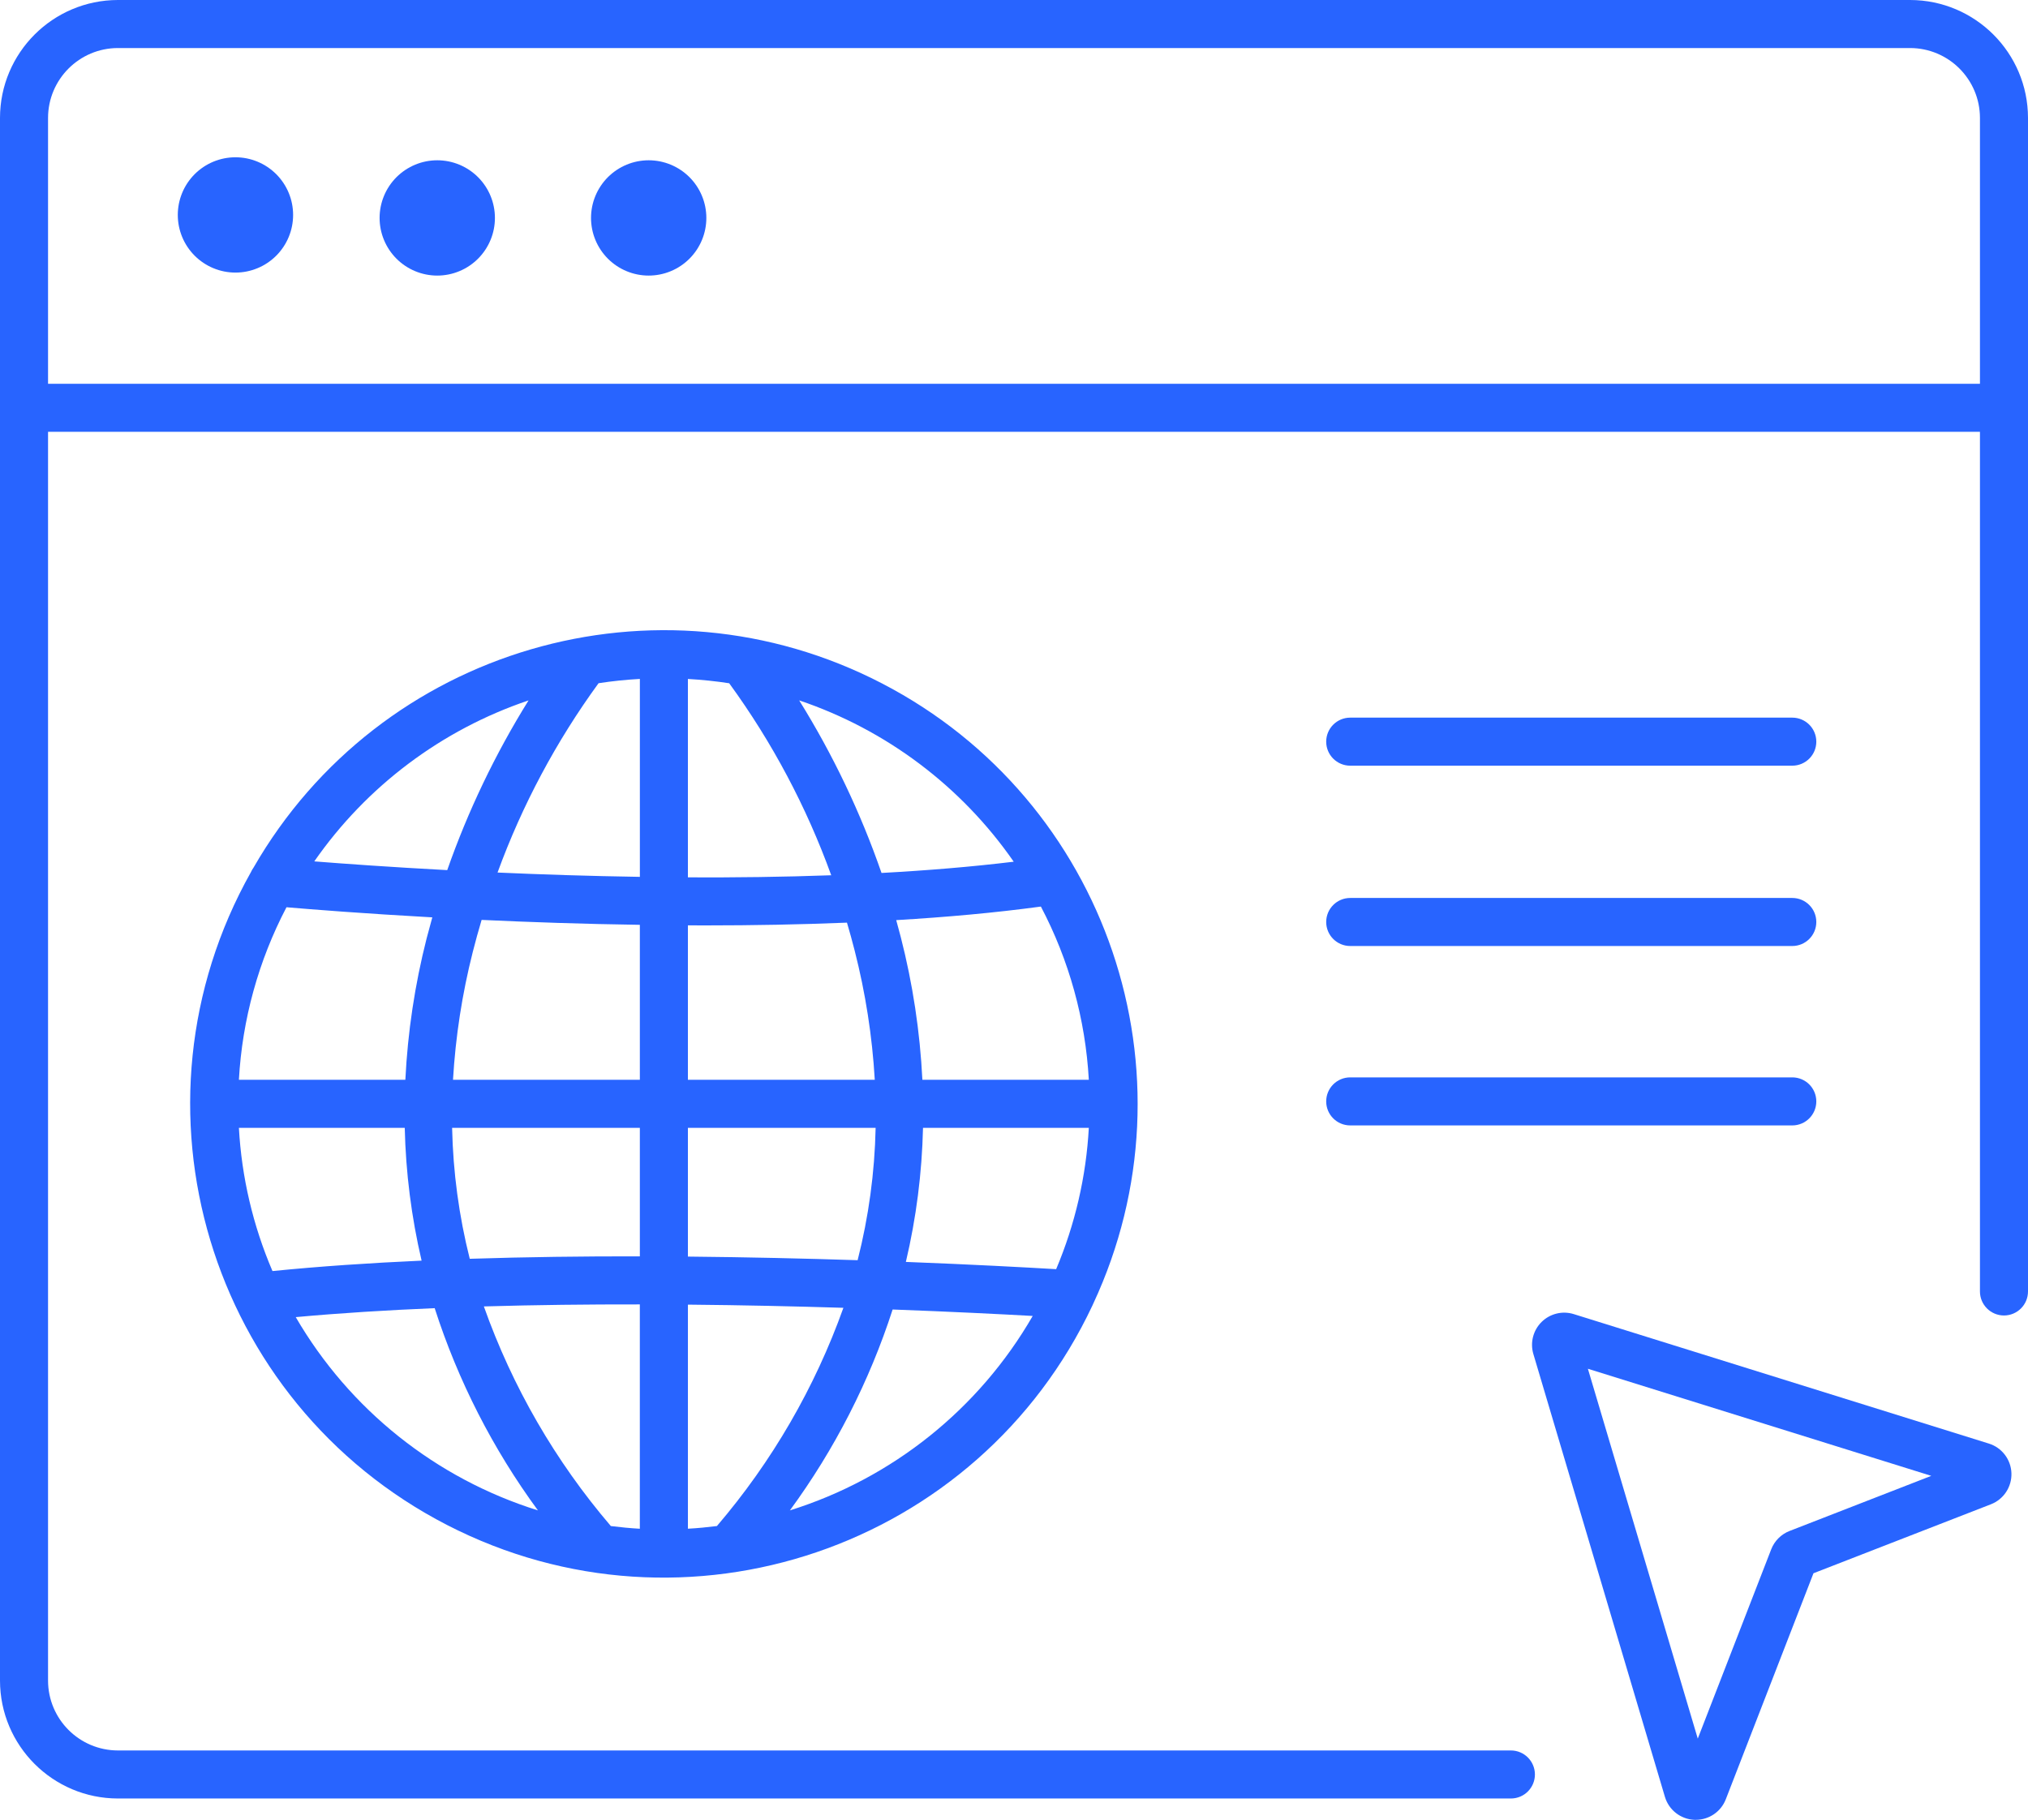
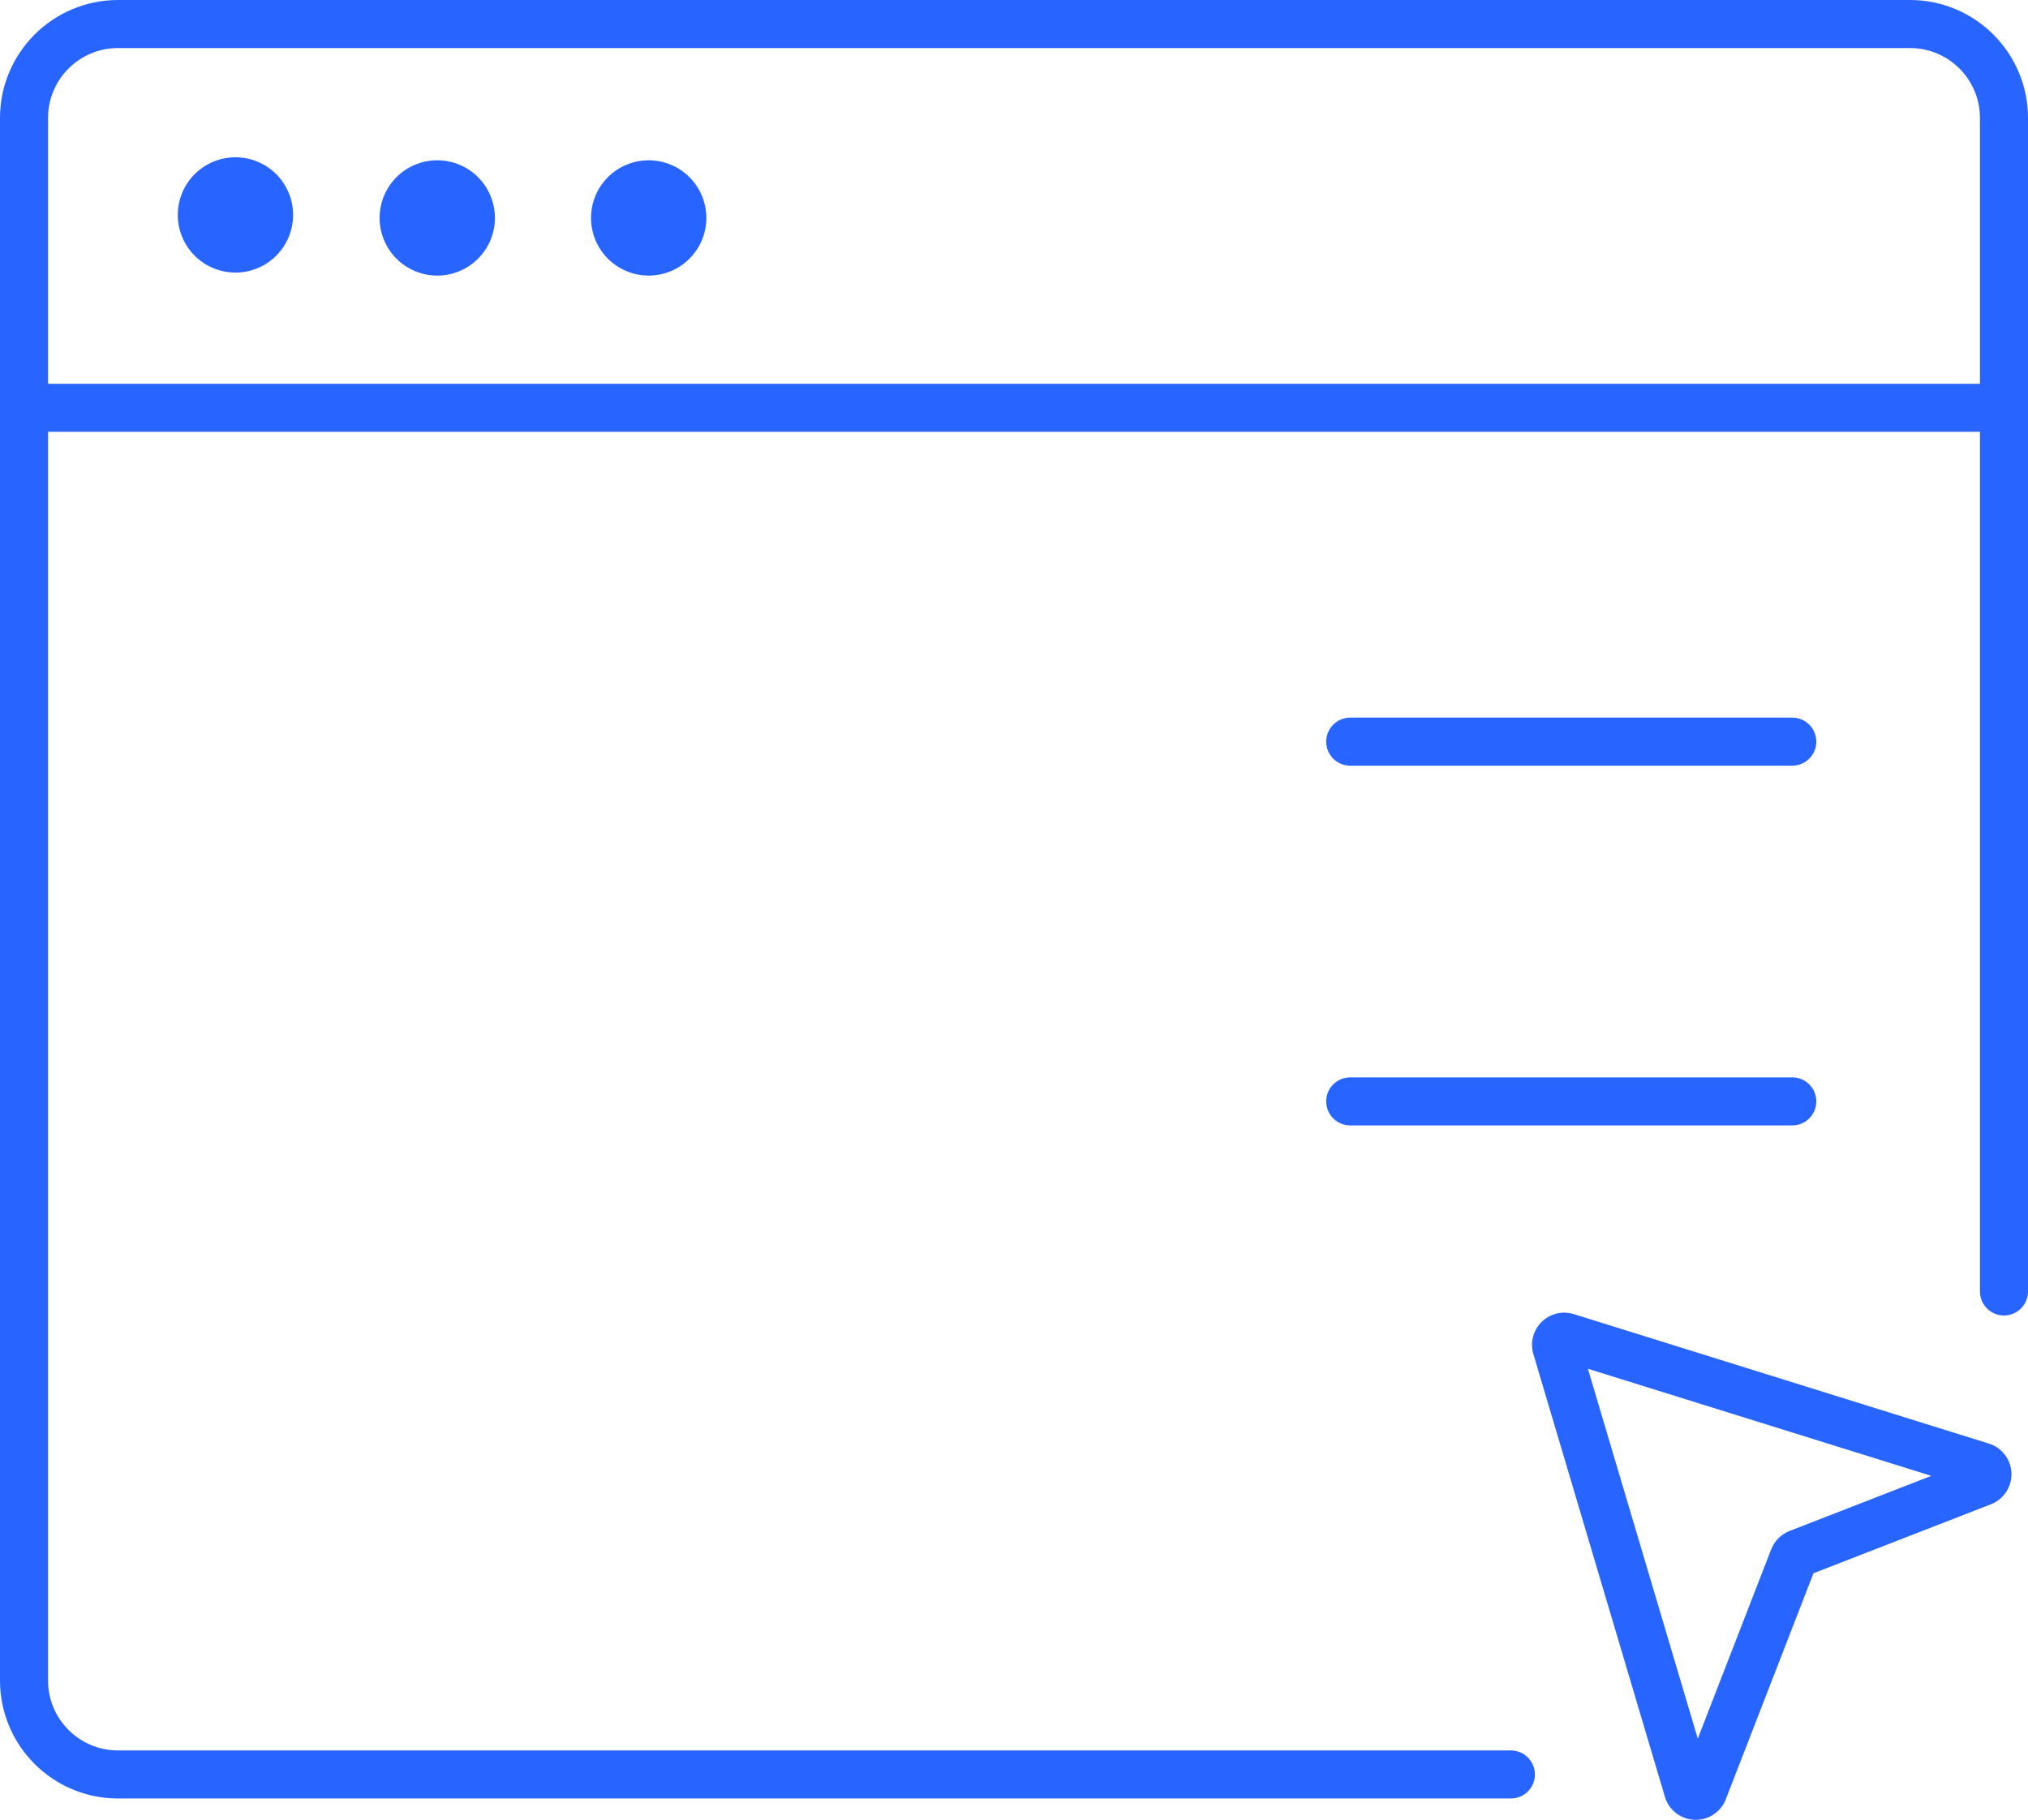
<svg xmlns="http://www.w3.org/2000/svg" fill="none" version="1.1" width="211.028" height="189.401" viewBox="0 0 211.028 189.401">
  <g>
    <g>
      <path d="M198.756,0L12.272,0C5.498,0.008,0.008,5.498,0,12.272L0,174.909C0.008,181.684,5.498,187.173,12.272,187.181L157.219,187.181C158.6,187.181,159.719,186.062,159.719,184.681C159.719,183.3,158.6,182.181,157.219,182.181L12.272,182.181C8.258,182.176,5.005,178.923,5,174.909L5,44.942L206.028,44.942L206.028,134.41C206.028,135.791,207.147,136.91,208.528,136.91C209.909,136.91,211.028,135.791,211.028,134.41L211.028,12.272C211.02,5.498,205.53,0.008,198.756,0ZM5,39.942L5,12.272C5.005,8.258,8.258,5.005,12.272,5L198.756,5C202.77,5.004,206.024,8.258,206.028,12.272L206.028,39.942L5,39.942Z" fill="#2864FF" fill-opacity="1" style="mix-blend-mode:passthrough" />
    </g>
    <g>
-       <path d="M26.375,90.309C26.271,90.452,26.182,90.607,26.11,90.769C12.439,115.111,21.699,145.937,46.521,158.716C71.343,171.494,101.813,161.123,113.683,135.854C113.709,135.804,113.73,135.754,113.753,135.699C124.91,111.776,115.234,83.311,91.81,71.143C68.385,58.974,39.533,67.426,26.375,90.309ZM75.883,71.117C80.345,77.242,83.918,83.968,86.495,91.094C81.51,91.274,76.482,91.336,71.581,91.313L71.581,70.664Q73.759,70.786,75.881,71.111L75.883,71.117ZM113.3,112.381L95.98,112.381C95.731,107.365,94.978,102.387,93.73,97.522Q93.502,96.633,93.258,95.763C98.467,95.455,103.547,95,108.312,94.352C111.249,99.934,112.95,106.083,113.3,112.381ZM109.9,132.09C106.669,131.899,101.166,131.602,94.262,131.336C95.341,126.759,95.939,122.082,96.046,117.381L113.3,117.381C113.023,122.443,111.872,127.419,109.9,132.09ZM71.583,159.102L71.583,135.781C77.296,135.834,82.769,135.958,87.762,136.112C84.795,144.422,80.334,152.119,74.6,158.825C73.6,158.949,72.6,159.049,71.583,159.102ZM63.564,158.826C57.794,152.082,53.314,144.334,50.35,135.968C55.765,135.809,61.237,135.75,66.579,135.758L66.579,159.106C65.564,159.049,64.56,158.95,63.564,158.826ZM24.859,117.381L42.117,117.381C42.222,122.036,42.81,126.668,43.87,131.202C38.501,131.444,33.27,131.795,28.353,132.288C26.326,127.561,25.143,122.516,24.859,117.381ZM29.811,94.423C32.402,94.645,37.848,95.079,44.985,95.475C44.785,96.198,44.585,96.929,44.391,97.675C43.166,102.491,42.425,107.418,42.18,112.381L24.859,112.381C25.208,106.11,26.897,99.987,29.811,94.423ZM62.283,71.107Q64.399,70.78,66.583,70.66L66.583,91.26C61.35,91.178,56.34,91.013,51.773,90.811C54.339,83.786,57.876,77.155,62.281,71.111L62.283,71.107ZM66.581,96.252L66.581,112.381L47.138,112.381C47.401,107.893,48.09,103.439,49.194,99.081C49.48,97.942,49.794,96.829,50.116,95.74C55.126,95.974,60.716,96.168,66.581,96.252ZM47.045,117.381L66.581,117.381L66.581,130.756C60.758,130.746,54.781,130.819,48.881,131.01C47.758,126.551,47.143,121.979,47.045,117.381ZM71.582,130.781L71.582,117.381L91.116,117.381C91.018,122.029,90.39,126.651,89.242,131.157C83.856,130.982,77.861,130.841,71.582,130.781ZM88.934,98.935C90.06,103.34,90.761,107.842,91.027,112.381L71.581,112.381L71.581,96.308Q72.53,96.308,73.487,96.313C78.318,96.313,83.25,96.224,88.133,96.025C88.414,96.977,88.683,97.948,88.934,98.935ZM55,72.895C51.542,78.456,48.704,84.379,46.538,90.559C40.678,90.246,35.861,89.899,32.704,89.649C38.149,81.818,45.967,75.945,55,72.895ZM30.774,137.081C35.384,136.66,40.254,136.357,45.232,136.149C47.659,143.697,51.287,150.804,55.976,157.197C45.357,153.878,36.366,146.701,30.774,137.081ZM82.194,157.196C86.851,150.842,90.461,143.783,92.885,136.288C98.921,136.512,103.963,136.764,107.461,136.959C101.878,146.638,92.858,153.862,82.194,157.196ZM105.485,89.683C101.095,90.217,96.459,90.596,91.728,90.854C89.549,84.567,86.676,78.542,83.161,72.892C92.212,75.947,100.04,81.834,105.485,89.683Z" fill="#2864FF" fill-opacity="1" style="mix-blend-mode:passthrough" />
-     </g>
+       </g>
    <g>
      <path d="M140.5,79.689L186.5,79.689C187.881,79.689,189,78.57,189,77.189C189,75.808,187.881,74.689,186.5,74.689L140.5,74.689C139.119,74.689,138,75.808,138,77.189C138,78.57,139.119,79.689,140.5,79.689Z" fill="#2864FF" fill-opacity="1" style="mix-blend-mode:passthrough" />
    </g>
    <g>
-       <path d="M140.5,98.457L186.5,98.457C187.881,98.457,189,97.338,189,95.957C189,94.576,187.881,93.457,186.5,93.457L140.5,93.457C139.119,93.457,138,94.576,138,95.957C138,97.338,139.119,98.457,140.5,98.457Z" fill="#2864FF" fill-opacity="1" style="mix-blend-mode:passthrough" />
-     </g>
+       </g>
    <g>
      <path d="M140.5,117.129L186.5,117.129C187.881,117.129,189,116.01,189,114.629C189,113.248,187.881,112.129,186.5,112.129L140.5,112.129C139.119,112.129,138,113.248,138,114.629C138,116.01,139.119,117.129,140.5,117.129Z" fill="#2864FF" fill-opacity="1" style="mix-blend-mode:passthrough" />
    </g>
    <g>
      <path d="M206.952,150.24L163.767,136.769C162.586,136.4,161.297,136.713,160.416,137.582C159.535,138.452,159.205,139.736,159.558,140.922L173.246,187.007C173.654,188.381,174.89,189.343,176.322,189.401C176.367,189.401,176.413,189.401,176.459,189.401C177.842,189.401,179.082,188.551,179.582,187.262L188.706,163.738L207.17,156.559C208.497,156.043,209.353,154.744,209.304,153.321C209.255,151.898,208.311,150.661,206.952,150.24ZM186.218,159.337C185.341,159.678,184.648,160.372,184.307,161.249L176.665,180.949L165.232,142.455L200.964,153.601L186.218,159.337Z" fill="#2864FF" fill-opacity="1" style="mix-blend-mode:passthrough" />
    </g>
    <g>
      <path d="M30.5,22.369Q30.5,22.516,30.493,22.663Q30.486,22.811,30.471,22.957Q30.457,23.104,30.435,23.249Q30.413,23.395,30.385,23.54Q30.356,23.684,30.32,23.827Q30.284,23.97,30.242,24.111Q30.199,24.252,30.149,24.39Q30.1,24.529,30.043,24.665Q29.987,24.801,29.924,24.934Q29.861,25.067,29.791,25.197Q29.722,25.327,29.646,25.454Q29.571,25.58,29.489,25.702Q29.407,25.825,29.319,25.943Q29.232,26.062,29.138,26.175Q29.045,26.289,28.946,26.398Q28.847,26.508,28.743,26.612Q28.639,26.716,28.529,26.815Q28.42,26.914,28.306,27.007Q28.193,27.101,28.074,27.188Q27.956,27.276,27.833,27.358Q27.711,27.44,27.585,27.515Q27.458,27.591,27.328,27.661Q27.198,27.73,27.065,27.793Q26.932,27.856,26.796,27.912Q26.66,27.969,26.521,28.018Q26.383,28.068,26.242,28.111Q26.101,28.153,25.958,28.189Q25.815,28.225,25.671,28.254Q25.526,28.282,25.38,28.304Q25.235,28.326,25.088,28.34Q24.942,28.355,24.794,28.362Q24.647,28.369,24.5,28.369Q24.353,28.369,24.206,28.362Q24.058,28.355,23.912,28.34Q23.765,28.326,23.62,28.304Q23.474,28.282,23.329,28.254Q23.185,28.225,23.042,28.189Q22.899,28.153,22.758,28.111Q22.617,28.068,22.479,28.018Q22.34,27.969,22.204,27.912Q22.068,27.856,21.935,27.793Q21.802,27.73,21.672,27.661Q21.542,27.591,21.415,27.515Q21.289,27.44,21.167,27.358Q21.044,27.276,20.926,27.188Q20.808,27.101,20.694,27.007Q20.58,26.914,20.471,26.815Q20.362,26.716,20.257,26.612Q20.153,26.508,20.054,26.398Q19.955,26.289,19.862,26.175Q19.768,26.062,19.681,25.943Q19.593,25.825,19.511,25.702Q19.429,25.58,19.354,25.454Q19.278,25.327,19.208,25.197Q19.139,25.067,19.076,24.934Q19.013,24.801,18.957,24.665Q18.9,24.529,18.851,24.39Q18.801,24.252,18.758,24.111Q18.716,23.97,18.68,23.827Q18.644,23.684,18.615,23.54Q18.587,23.395,18.565,23.249Q18.543,23.104,18.529,22.957Q18.514,22.811,18.507,22.663Q18.5,22.516,18.5,22.369Q18.5,22.222,18.507,22.075Q18.514,21.927,18.529,21.781Q18.543,21.634,18.565,21.489Q18.587,21.343,18.615,21.198Q18.644,21.054,18.68,20.911Q18.716,20.768,18.758,20.627Q18.801,20.486,18.851,20.348Q18.9,20.209,18.957,20.073Q19.013,19.937,19.076,19.804Q19.139,19.671,19.208,19.541Q19.278,19.411,19.354,19.284Q19.429,19.158,19.511,19.036Q19.593,18.913,19.681,18.795Q19.768,18.677,19.862,18.563Q19.955,18.449,20.054,18.34Q20.153,18.231,20.257,18.126Q20.362,18.022,20.471,17.923Q20.58,17.824,20.694,17.731Q20.808,17.638,20.926,17.55Q21.044,17.462,21.167,17.38Q21.289,17.298,21.415,17.223Q21.542,17.147,21.672,17.077Q21.802,17.008,21.935,16.945Q22.068,16.882,22.204,16.826Q22.34,16.769,22.479,16.72Q22.617,16.67,22.758,16.627Q22.899,16.585,23.042,16.549Q23.185,16.513,23.329,16.484Q23.474,16.456,23.62,16.434Q23.765,16.412,23.912,16.398Q24.058,16.383,24.206,16.376Q24.353,16.369,24.5,16.369Q24.647,16.369,24.794,16.376Q24.942,16.383,25.088,16.398Q25.235,16.412,25.38,16.434Q25.526,16.456,25.671,16.484Q25.815,16.513,25.958,16.549Q26.101,16.585,26.242,16.627Q26.383,16.67,26.521,16.72Q26.66,16.769,26.796,16.826Q26.932,16.882,27.065,16.945Q27.198,17.008,27.328,17.077Q27.458,17.147,27.585,17.223Q27.711,17.298,27.833,17.38Q27.956,17.462,28.074,17.55Q28.193,17.638,28.306,17.731Q28.42,17.824,28.529,17.923Q28.639,18.022,28.743,18.126Q28.847,18.231,28.946,18.34Q29.045,18.449,29.138,18.563Q29.232,18.677,29.319,18.795Q29.407,18.913,29.489,19.036Q29.571,19.158,29.646,19.284Q29.722,19.411,29.791,19.541Q29.861,19.671,29.924,19.804Q29.987,19.937,30.043,20.073Q30.1,20.209,30.149,20.348Q30.199,20.486,30.242,20.627Q30.284,20.768,30.32,20.911Q30.356,21.054,30.385,21.198Q30.413,21.343,30.435,21.489Q30.457,21.634,30.471,21.781Q30.486,21.927,30.493,22.075Q30.5,22.222,30.5,22.369Z" fill="#2864FF" fill-opacity="1" style="mix-blend-mode:passthrough" />
    </g>
    <g>
      <path d="M51.5,22.681Q51.5,22.828,51.493,22.975Q51.486,23.123,51.471,23.269Q51.457,23.416,51.435,23.561Q51.413,23.707,51.385,23.852Q51.356,23.996,51.32,24.139Q51.284,24.282,51.242,24.423Q51.199,24.564,51.149,24.702Q51.1,24.841,51.043,24.977Q50.987,25.113,50.924,25.246Q50.861,25.38,50.791,25.509Q50.722,25.639,50.646,25.766Q50.571,25.892,50.489,26.014Q50.407,26.137,50.319,26.255Q50.231,26.374,50.138,26.487Q50.045,26.601,49.946,26.71Q49.847,26.82,49.743,26.924Q49.639,27.028,49.529,27.127Q49.42,27.226,49.306,27.319Q49.193,27.413,49.074,27.5Q48.956,27.588,48.833,27.67Q48.711,27.752,48.585,27.827Q48.458,27.903,48.328,27.973Q48.198,28.042,48.065,28.105Q47.932,28.168,47.796,28.224Q47.66,28.281,47.521,28.33Q47.383,28.38,47.242,28.423Q47.101,28.465,46.958,28.501Q46.815,28.537,46.671,28.566Q46.526,28.594,46.38,28.616Q46.235,28.638,46.088,28.652Q45.942,28.667,45.794,28.674Q45.647,28.681,45.5,28.681Q45.353,28.681,45.206,28.674Q45.058,28.667,44.912,28.652Q44.765,28.638,44.62,28.616Q44.474,28.594,44.329,28.566Q44.185,28.537,44.042,28.501Q43.899,28.465,43.758,28.423Q43.617,28.38,43.479,28.33Q43.34,28.281,43.204,28.224Q43.068,28.168,42.935,28.105Q42.802,28.042,42.672,27.973Q42.542,27.903,42.415,27.827Q42.289,27.752,42.167,27.67Q42.044,27.588,41.926,27.5Q41.807,27.413,41.694,27.319Q41.58,27.226,41.471,27.127Q41.362,27.028,41.257,26.924Q41.153,26.82,41.054,26.71Q40.955,26.601,40.862,26.487Q40.769,26.374,40.681,26.255Q40.593,26.137,40.511,26.014Q40.429,25.892,40.354,25.766Q40.278,25.639,40.208,25.509Q40.139,25.38,40.076,25.246Q40.013,25.113,39.957,24.977Q39.9,24.841,39.851,24.702Q39.801,24.564,39.758,24.423Q39.716,24.282,39.68,24.139Q39.644,23.996,39.615,23.852Q39.587,23.707,39.565,23.561Q39.543,23.416,39.529,23.269Q39.514,23.123,39.507,22.975Q39.5,22.828,39.5,22.681Q39.5,22.534,39.507,22.387Q39.514,22.24,39.529,22.093Q39.543,21.946,39.565,21.801Q39.587,21.655,39.615,21.51Q39.644,21.366,39.68,21.223Q39.716,21.08,39.758,20.939Q39.801,20.798,39.851,20.66Q39.9,20.521,39.957,20.385Q40.013,20.249,40.076,20.116Q40.139,19.983,40.208,19.853Q40.278,19.723,40.354,19.596Q40.429,19.47,40.511,19.348Q40.593,19.225,40.681,19.107Q40.769,18.989,40.862,18.875Q40.955,18.761,41.054,18.652Q41.153,18.543,41.257,18.438Q41.362,18.334,41.471,18.235Q41.58,18.136,41.694,18.043Q41.807,17.95,41.926,17.862Q42.044,17.774,42.167,17.692Q42.289,17.61,42.415,17.535Q42.542,17.459,42.672,17.39Q42.802,17.32,42.935,17.257Q43.068,17.194,43.204,17.138Q43.34,17.081,43.479,17.032Q43.617,16.982,43.758,16.939Q43.899,16.897,44.042,16.861Q44.185,16.825,44.329,16.796Q44.474,16.768,44.62,16.746Q44.765,16.724,44.912,16.71Q45.058,16.695,45.206,16.688Q45.353,16.681,45.5,16.681Q45.647,16.681,45.794,16.688Q45.942,16.695,46.088,16.71Q46.235,16.724,46.38,16.746Q46.526,16.768,46.671,16.796Q46.815,16.825,46.958,16.861Q47.101,16.897,47.242,16.939Q47.383,16.982,47.521,17.032Q47.66,17.081,47.796,17.138Q47.932,17.194,48.065,17.257Q48.198,17.32,48.328,17.39Q48.458,17.459,48.585,17.535Q48.711,17.61,48.833,17.692Q48.956,17.774,49.074,17.862Q49.193,17.95,49.306,18.043Q49.42,18.136,49.529,18.235Q49.639,18.334,49.743,18.438Q49.847,18.543,49.946,18.652Q50.045,18.761,50.138,18.875Q50.231,18.989,50.319,19.107Q50.407,19.225,50.489,19.348Q50.571,19.47,50.646,19.596Q50.722,19.723,50.791,19.853Q50.861,19.983,50.924,20.116Q50.987,20.249,51.043,20.385Q51.1,20.521,51.149,20.66Q51.199,20.798,51.242,20.939Q51.284,21.08,51.32,21.223Q51.356,21.366,51.385,21.51Q51.413,21.655,51.435,21.801Q51.457,21.946,51.471,22.093Q51.486,22.24,51.493,22.387Q51.5,22.534,51.5,22.681Z" fill="#2864FF" fill-opacity="1" style="mix-blend-mode:passthrough" />
    </g>
    <g>
      <path d="M73.5,22.681Q73.5,22.828,73.493,22.975Q73.486,23.123,73.471,23.269Q73.457,23.416,73.435,23.561Q73.413,23.707,73.385,23.852Q73.356,23.996,73.32,24.139Q73.284,24.282,73.242,24.423Q73.199,24.564,73.149,24.702Q73.1,24.841,73.043,24.977Q72.987,25.113,72.924,25.246Q72.861,25.38,72.791,25.509Q72.722,25.639,72.646,25.766Q72.571,25.892,72.489,26.014Q72.407,26.137,72.319,26.255Q72.231,26.374,72.138,26.487Q72.045,26.601,71.946,26.71Q71.847,26.82,71.743,26.924Q71.638,27.028,71.529,27.127Q71.42,27.226,71.306,27.319Q71.192,27.413,71.074,27.5Q70.956,27.588,70.833,27.67Q70.711,27.752,70.585,27.827Q70.458,27.903,70.328,27.973Q70.198,28.042,70.065,28.105Q69.932,28.168,69.796,28.224Q69.66,28.281,69.521,28.33Q69.383,28.38,69.242,28.423Q69.101,28.465,68.958,28.501Q68.815,28.537,68.671,28.566Q68.526,28.594,68.38,28.616Q68.235,28.638,68.088,28.652Q67.942,28.667,67.794,28.674Q67.647,28.681,67.5,28.681Q67.353,28.681,67.206,28.674Q67.058,28.667,66.912,28.652Q66.765,28.638,66.62,28.616Q66.474,28.594,66.329,28.566Q66.185,28.537,66.042,28.501Q65.899,28.465,65.758,28.423Q65.617,28.38,65.479,28.33Q65.34,28.281,65.204,28.224Q65.068,28.168,64.935,28.105Q64.802,28.042,64.672,27.973Q64.542,27.903,64.415,27.827Q64.289,27.752,64.167,27.67Q64.044,27.588,63.926,27.5Q63.807,27.413,63.694,27.319Q63.58,27.226,63.471,27.127Q63.362,27.028,63.257,26.924Q63.153,26.82,63.054,26.71Q62.955,26.601,62.862,26.487Q62.769,26.374,62.681,26.255Q62.593,26.137,62.511,26.014Q62.429,25.892,62.354,25.766Q62.278,25.639,62.208,25.509Q62.139,25.38,62.076,25.246Q62.013,25.113,61.957,24.977Q61.9,24.841,61.851,24.702Q61.801,24.564,61.758,24.423Q61.716,24.282,61.68,24.139Q61.644,23.996,61.615,23.852Q61.587,23.707,61.565,23.561Q61.543,23.416,61.529,23.269Q61.514,23.123,61.507,22.975Q61.5,22.828,61.5,22.681Q61.5,22.534,61.507,22.387Q61.514,22.24,61.529,22.093Q61.543,21.946,61.565,21.801Q61.587,21.655,61.615,21.51Q61.644,21.366,61.68,21.223Q61.716,21.08,61.758,20.939Q61.801,20.798,61.851,20.66Q61.9,20.521,61.957,20.385Q62.013,20.249,62.076,20.116Q62.139,19.983,62.208,19.853Q62.278,19.723,62.354,19.596Q62.429,19.47,62.511,19.348Q62.593,19.225,62.681,19.107Q62.769,18.989,62.862,18.875Q62.955,18.761,63.054,18.652Q63.153,18.543,63.257,18.438Q63.362,18.334,63.471,18.235Q63.58,18.136,63.694,18.043Q63.807,17.95,63.926,17.862Q64.044,17.774,64.167,17.692Q64.289,17.61,64.415,17.535Q64.542,17.459,64.672,17.39Q64.802,17.32,64.935,17.257Q65.068,17.194,65.204,17.138Q65.34,17.081,65.479,17.032Q65.617,16.982,65.758,16.939Q65.899,16.897,66.042,16.861Q66.185,16.825,66.329,16.796Q66.474,16.768,66.62,16.746Q66.765,16.724,66.912,16.71Q67.058,16.695,67.206,16.688Q67.353,16.681,67.5,16.681Q67.647,16.681,67.794,16.688Q67.942,16.695,68.088,16.71Q68.235,16.724,68.38,16.746Q68.526,16.768,68.671,16.796Q68.815,16.825,68.958,16.861Q69.101,16.897,69.242,16.939Q69.383,16.982,69.521,17.032Q69.66,17.081,69.796,17.138Q69.932,17.194,70.065,17.257Q70.198,17.32,70.328,17.39Q70.458,17.459,70.585,17.535Q70.711,17.61,70.833,17.692Q70.956,17.774,71.074,17.862Q71.192,17.95,71.306,18.043Q71.42,18.136,71.529,18.235Q71.638,18.334,71.743,18.438Q71.847,18.543,71.946,18.652Q72.045,18.761,72.138,18.875Q72.231,18.989,72.319,19.107Q72.407,19.225,72.489,19.348Q72.571,19.47,72.646,19.596Q72.722,19.723,72.791,19.853Q72.861,19.983,72.924,20.116Q72.987,20.249,73.043,20.385Q73.1,20.521,73.149,20.66Q73.199,20.798,73.242,20.939Q73.284,21.08,73.32,21.223Q73.356,21.366,73.385,21.51Q73.413,21.655,73.435,21.801Q73.457,21.946,73.471,22.093Q73.486,22.24,73.493,22.387Q73.5,22.534,73.5,22.681Z" fill="#2864FF" fill-opacity="1" style="mix-blend-mode:passthrough" />
    </g>
  </g>
</svg>